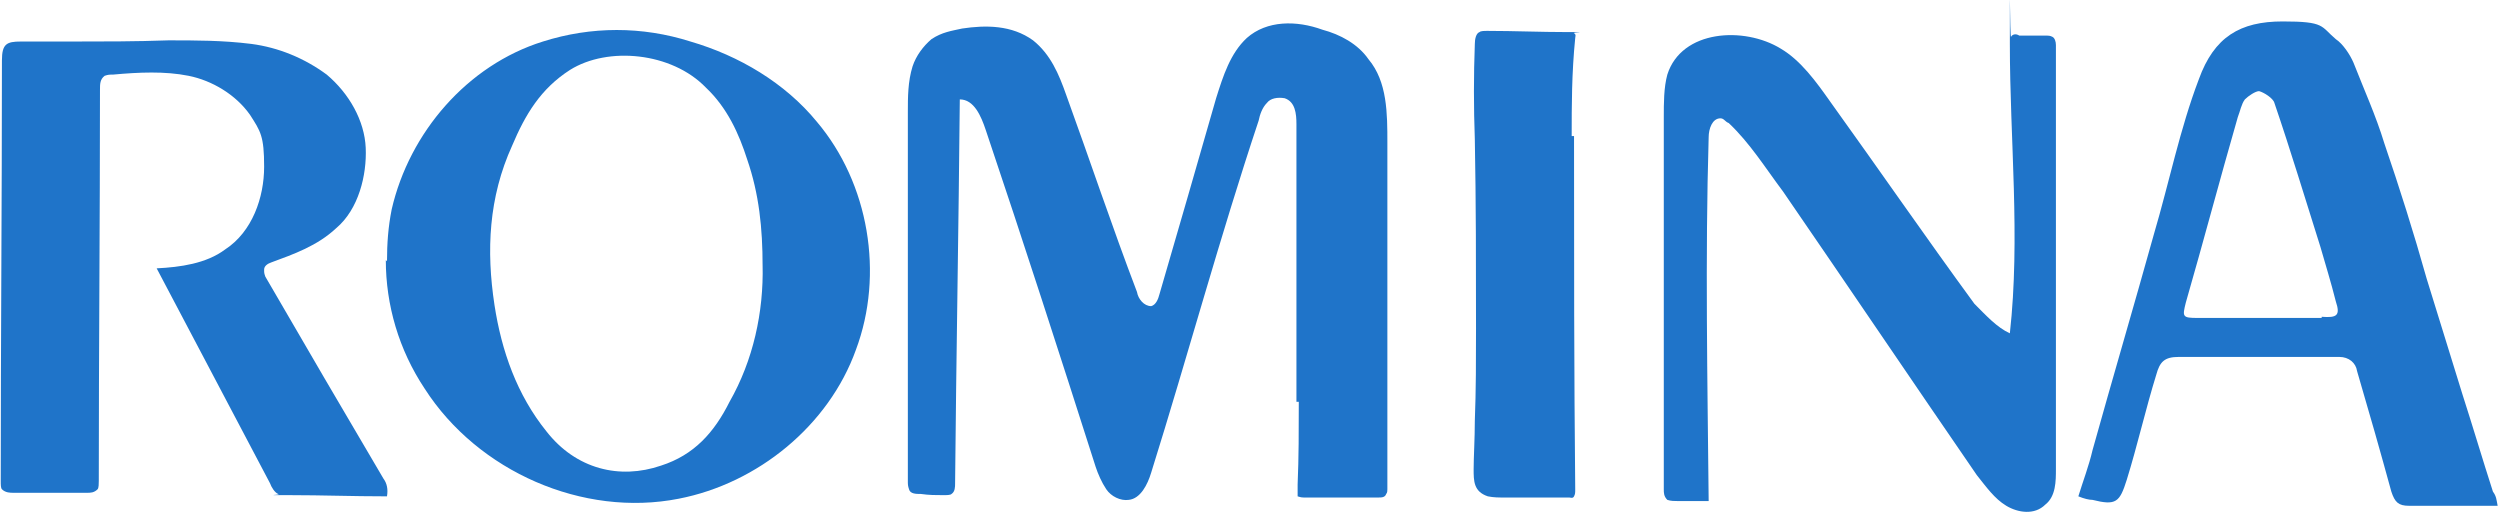
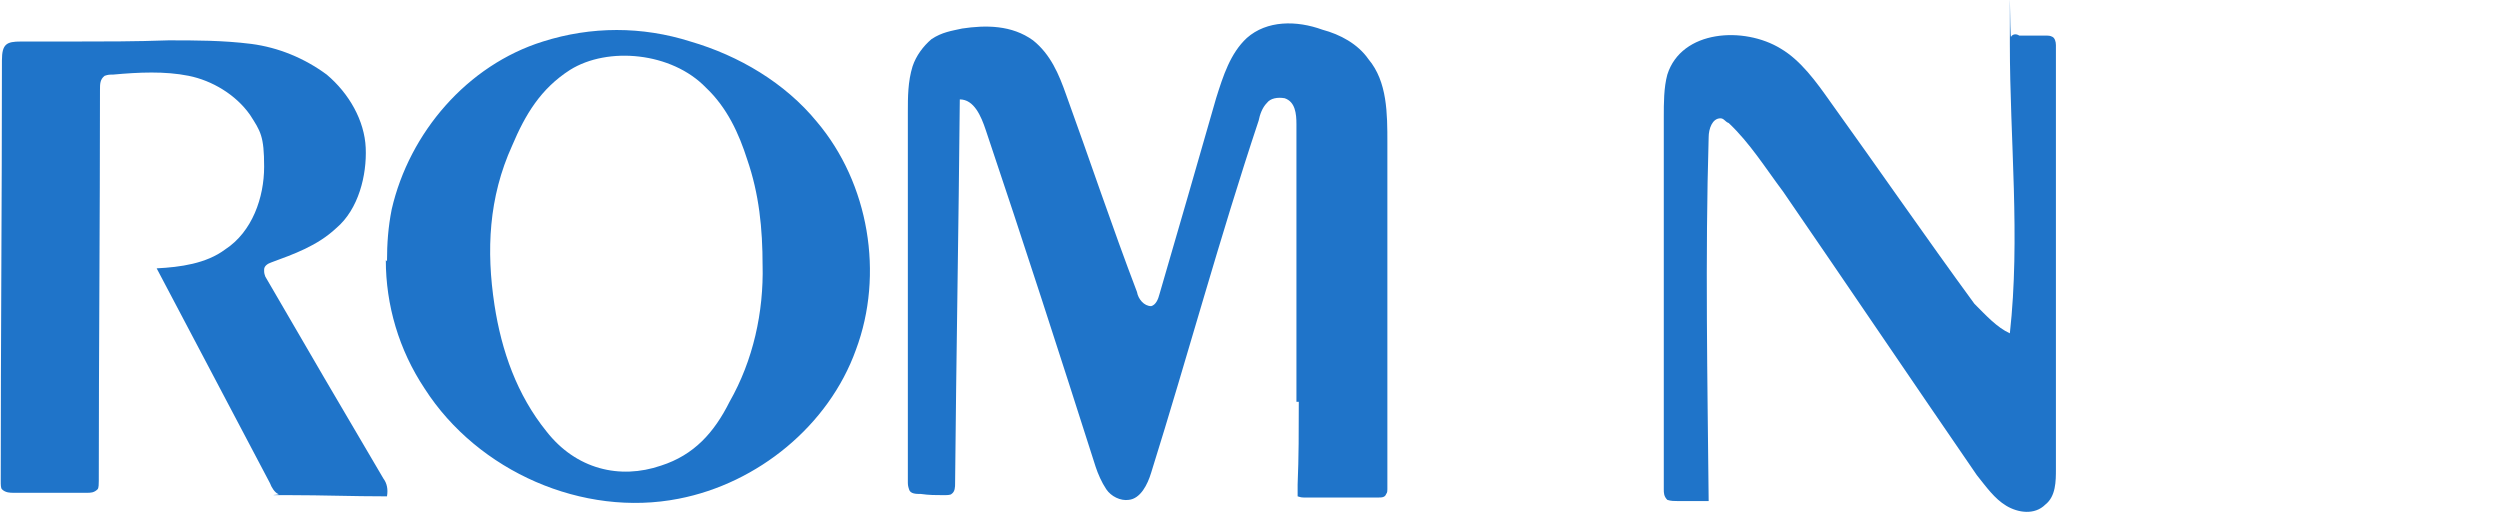
<svg xmlns="http://www.w3.org/2000/svg" width="101" height="21" viewBox="0 0 101 21" fill="none">
  <path d="M52.376 16.234V5.018C52.376 4.589 52.328 4.111 51.899 3.968C51.612 3.92 51.326 3.968 51.183 4.159C50.992 4.35 50.897 4.636 50.849 4.875C49.274 9.6 47.986 14.373 46.507 19.097C46.363 19.575 46.077 20.147 45.6 20.195C45.266 20.243 44.884 20.052 44.693 19.765C44.502 19.479 44.359 19.145 44.264 18.859C42.832 14.373 41.353 9.791 39.826 5.257C39.635 4.684 39.349 4.016 38.776 4.016C38.729 9.218 38.633 14.325 38.586 19.527C38.586 19.67 38.586 19.861 38.442 19.956C38.395 20.004 38.251 20.004 38.108 20.004C37.822 20.004 37.536 20.004 37.202 19.956C37.011 19.956 36.772 19.956 36.724 19.765C36.677 19.622 36.677 19.575 36.677 19.431V4.541C36.677 3.92 36.677 3.3 36.868 2.68C37.011 2.25 37.297 1.868 37.631 1.582C38.061 1.296 38.442 1.248 38.872 1.152C39.826 1.009 40.876 1.009 41.735 1.63C42.451 2.202 42.785 3.014 43.071 3.825C44.025 6.45 44.932 9.17 45.934 11.795C45.982 12.082 46.22 12.368 46.507 12.368C46.697 12.32 46.793 12.082 46.841 11.891C47.604 9.266 48.368 6.641 49.131 3.968C49.417 3.061 49.704 2.155 50.372 1.534C51.183 0.818 52.376 0.818 53.426 1.2C54.141 1.391 54.857 1.773 55.287 2.393C56.05 3.3 56.05 4.589 56.05 5.782V19.765C56.05 19.813 56.05 19.909 56.002 19.956C55.955 20.1 55.812 20.1 55.668 20.1H52.758C52.614 20.1 52.567 20.1 52.424 20.052V19.575C52.471 18.477 52.471 17.379 52.471 16.234H52.376Z" fill="#1F74C9" />
-   <path d="M15.635 10.555C15.635 9.839 15.682 9.171 15.825 8.455C16.541 5.353 18.879 2.632 21.933 1.678C23.89 1.057 25.942 1.057 27.898 1.678C29.855 2.25 31.715 3.348 33.004 4.923C35.103 7.405 35.724 11.08 34.578 14.134C33.481 17.189 30.618 19.527 27.421 20.148C23.556 20.911 19.309 19.05 17.162 15.709C16.112 14.134 15.587 12.321 15.587 10.507L15.635 10.555ZM30.809 10.746C30.809 9.218 30.666 7.834 30.189 6.45C29.855 5.4 29.377 4.35 28.518 3.539C27.135 2.107 24.558 1.869 23.031 2.823C21.838 3.587 21.218 4.637 20.693 5.878C19.738 7.978 19.643 10.125 19.977 12.321C20.263 14.182 20.884 15.948 22.076 17.427C23.269 18.955 25.035 19.384 26.705 18.811C28.041 18.382 28.852 17.475 29.473 16.234C30.427 14.564 30.857 12.607 30.809 10.698V10.746Z" fill="#1F74C9" />
+   <path d="M15.635 10.555C15.635 9.839 15.682 9.171 15.825 8.455C16.541 5.353 18.879 2.632 21.933 1.678C23.89 1.057 25.942 1.057 27.898 1.678C29.855 2.25 31.715 3.348 33.004 4.923C35.103 7.405 35.724 11.08 34.578 14.134C33.481 17.189 30.618 19.527 27.421 20.148C23.556 20.911 19.309 19.05 17.162 15.709C16.112 14.134 15.587 12.321 15.587 10.507L15.635 10.555M30.809 10.746C30.809 9.218 30.666 7.834 30.189 6.45C29.855 5.4 29.377 4.35 28.518 3.539C27.135 2.107 24.558 1.869 23.031 2.823C21.838 3.587 21.218 4.637 20.693 5.878C19.738 7.978 19.643 10.125 19.977 12.321C20.263 14.182 20.884 15.948 22.076 17.427C23.269 18.955 25.035 19.384 26.705 18.811C28.041 18.382 28.852 17.475 29.473 16.234C30.427 14.564 30.857 12.607 30.809 10.698V10.746Z" fill="#1F74C9" />
  <path d="M15.586 20.052C14.25 20.052 13.009 20.004 11.721 20.004C10.433 20.004 11.387 20.004 11.244 19.957C11.101 19.909 10.958 19.67 10.91 19.527C9.383 16.616 7.856 13.752 6.329 10.841C7.283 10.793 8.333 10.65 9.097 10.077C10.194 9.362 10.671 7.977 10.671 6.737C10.671 5.496 10.528 5.305 10.099 4.637C9.526 3.825 8.572 3.253 7.617 3.062C6.663 2.871 5.613 2.918 4.563 3.014C4.42 3.014 4.373 3.014 4.229 3.062C4.039 3.205 4.039 3.396 4.039 3.634C4.039 8.884 3.991 14.182 3.991 19.432C3.991 19.527 3.991 19.718 3.943 19.766C3.8 19.909 3.657 19.909 3.514 19.909H0.555C0.412 19.909 0.221 19.909 0.078 19.766C0.03 19.718 0.03 19.575 0.03 19.432C0.03 13.752 0.078 8.121 0.078 2.441C0.078 1.773 0.269 1.678 0.841 1.678H2.846C4.182 1.678 5.47 1.678 6.806 1.63C7.904 1.63 9.001 1.63 10.146 1.773C11.244 1.916 12.294 2.346 13.2 3.014C14.107 3.778 14.727 4.875 14.775 5.973C14.823 7.071 14.489 8.455 13.582 9.218C12.819 9.934 11.864 10.268 10.958 10.602C10.815 10.65 10.671 10.746 10.671 10.889C10.671 11.032 10.671 11.032 10.719 11.175C12.294 13.896 13.916 16.664 15.491 19.336C15.634 19.527 15.682 19.766 15.634 20.052H15.586Z" fill="#1F74C9" />
  <path d="M81.198 13.466C81.627 9.6 81.198 5.639 81.198 1.773C81.198 -2.093 81.198 1.582 81.246 1.487C81.293 1.391 81.437 1.343 81.58 1.439H82.63C82.773 1.439 82.82 1.439 82.916 1.487C83.011 1.534 83.059 1.678 83.059 1.821V18.954C83.059 19.432 83.059 20.052 82.63 20.386C82.2 20.816 81.532 20.72 81.055 20.434C80.578 20.148 80.244 19.67 79.862 19.193C77.237 15.375 74.661 11.557 72.036 7.739C71.32 6.784 70.7 5.782 69.841 4.971C69.698 4.923 69.65 4.78 69.507 4.78C69.173 4.78 69.03 5.209 69.03 5.543C68.887 10.411 68.982 15.327 69.03 20.243H67.789C67.646 20.243 67.503 20.243 67.36 20.195C67.217 20.052 67.217 19.909 67.217 19.766V4.732C67.217 4.159 67.217 3.539 67.36 3.014C67.933 1.2 70.462 1.057 71.941 1.964C72.752 2.441 73.372 3.3 73.945 4.112C75.901 6.832 77.81 9.6 79.766 12.273C80.244 12.75 80.673 13.227 81.198 13.466Z" fill="#1F74C9" />
-   <path d="M101 20.434H97.326C96.896 20.434 96.753 20.291 96.61 19.861C96.18 18.286 95.703 16.616 95.226 14.993C95.178 14.659 94.892 14.42 94.51 14.42H88.021C87.448 14.42 87.257 14.611 87.114 15.136C86.685 16.52 86.351 18 85.921 19.384C85.635 20.291 85.492 20.434 84.537 20.195C84.394 20.195 84.203 20.148 83.965 20.052C84.156 19.432 84.394 18.811 84.537 18.191C85.349 15.28 86.208 12.368 87.019 9.457C87.639 7.357 88.069 5.209 88.832 3.205C89.452 1.487 90.502 0.866 92.22 0.866C93.938 0.866 93.747 1.057 94.367 1.582C94.654 1.773 94.94 2.203 95.083 2.537C95.513 3.634 95.99 4.684 96.324 5.782C96.944 7.596 97.517 9.409 98.041 11.271C98.519 12.798 98.996 14.373 99.473 15.9C99.903 17.236 100.284 18.525 100.714 19.861C100.857 20.052 100.857 20.195 100.905 20.434H101ZM93.795 12.798C94.415 12.845 94.558 12.75 94.367 12.177C94.176 11.414 93.938 10.65 93.747 9.982C93.127 8.025 92.554 6.116 91.886 4.159C91.838 3.968 91.457 3.73 91.266 3.682C91.123 3.682 90.836 3.873 90.693 4.016C90.55 4.207 90.502 4.493 90.407 4.732C89.691 7.214 89.023 9.743 88.307 12.225C88.164 12.798 88.164 12.845 88.784 12.845C90.454 12.845 92.124 12.845 93.795 12.845V12.798Z" fill="#1F74C9" />
-   <path d="M63.591 5.496C63.591 10.268 63.591 15.041 63.639 19.766C63.639 19.909 63.639 19.957 63.591 20.052C63.543 20.148 63.448 20.1 63.4 20.1H60.824C60.537 20.1 60.346 20.1 60.108 20.052C59.535 19.861 59.535 19.432 59.535 18.954C59.535 18.477 59.583 17.713 59.583 16.998C59.631 15.757 59.631 14.516 59.631 13.275C59.631 10.698 59.631 8.216 59.583 5.639C59.535 4.303 59.535 3.062 59.583 1.773C59.583 1.582 59.631 1.343 59.774 1.296C59.822 1.248 59.965 1.248 60.108 1.248C61.158 1.248 62.255 1.296 63.305 1.296C64.355 1.296 63.496 1.296 63.591 1.343C63.687 1.391 63.639 1.487 63.639 1.534C63.496 2.966 63.496 4.255 63.496 5.496H63.591Z" fill="#1F74C9" />
</svg>